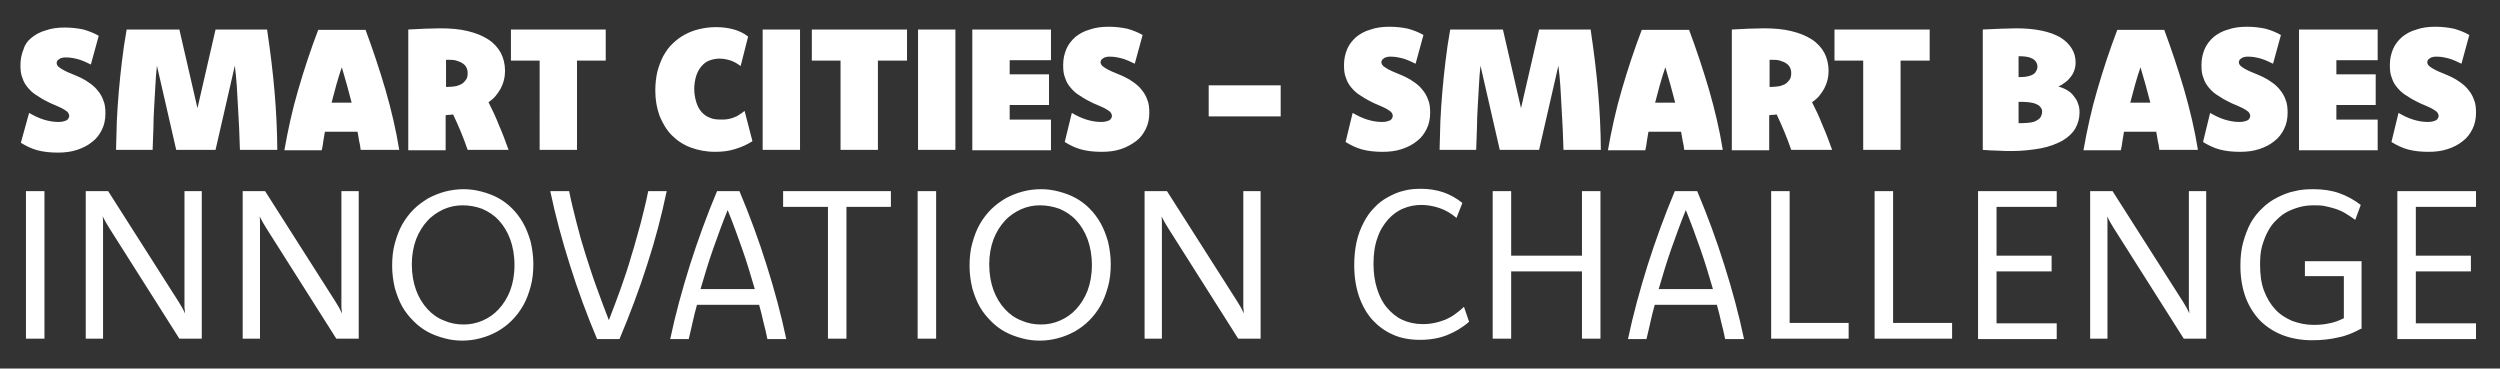
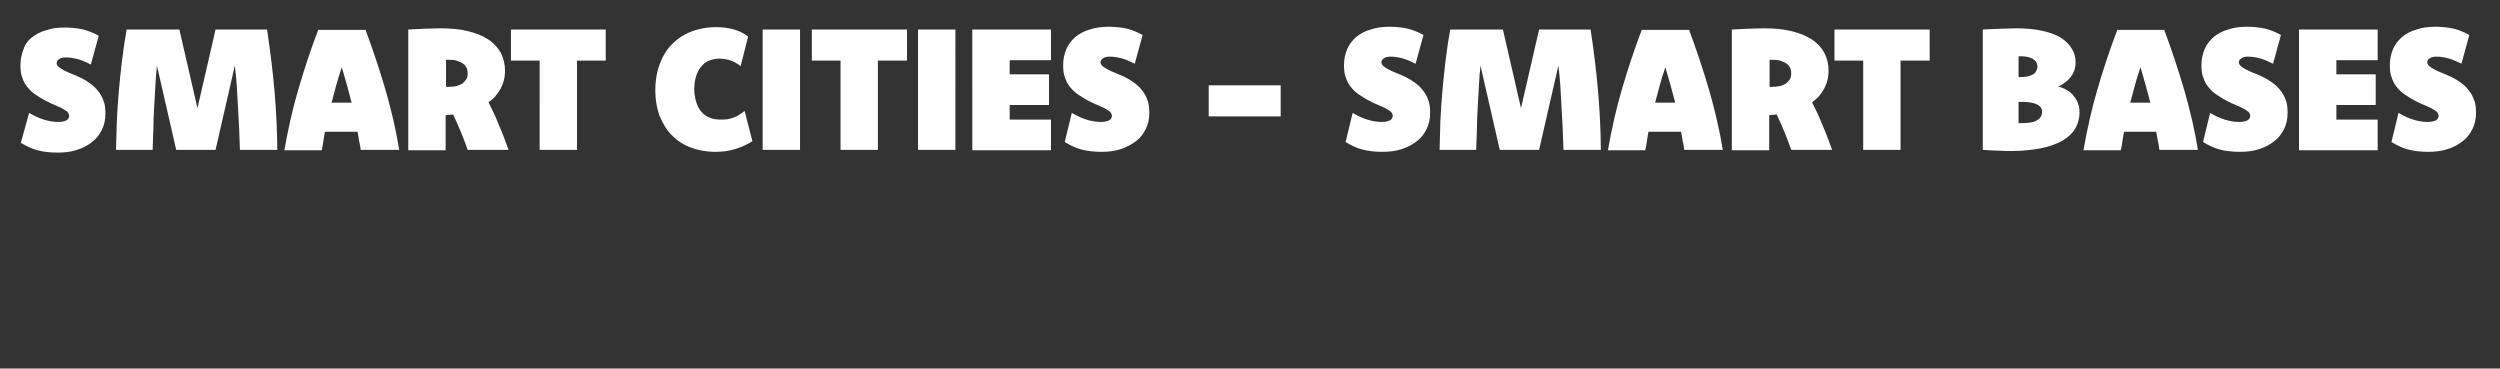
<svg xmlns="http://www.w3.org/2000/svg" version="1.1" id="Layer_1" x="0px" y="0px" viewBox="0 0 635.6 93.7" style="enable-background:new 0 0 635.6 93.7;" xml:space="preserve">
  <rect x="0" y="0" width="635.6" height="93.7" fill="#333333" stroke="none" />
  <style type="text/css">
	.st0{fill:#FFFFFF;}
</style>
-   <path class="st0" d="M11.3,86.1H6.6V48.6h4.7V86.1z M51.3,86.1h-5.7L27.8,58c-0.3-0.5-0.6-1-0.9-1.5c-0.3-0.5-0.5-1-0.8-1.5  c0.1,0.5,0.1,1,0.1,1.5c0,0.5,0,1,0,1.5v28.1h-4.4V48.6h5.7l17.9,28.1c0.3,0.5,0.6,1,0.9,1.5c0.3,0.5,0.5,1,0.7,1.5  c0-0.5,0-1-0.1-1.5c0-0.5,0-1,0-1.5V48.6h4.4V86.1z M91.2,86.1h-5.7L67.7,58c-0.3-0.5-0.6-1-0.9-1.5c-0.3-0.5-0.5-1-0.8-1.5  c0.1,0.5,0.1,1,0.1,1.5c0,0.5,0,1,0,1.5v28.1h-4.4V48.6h5.7l17.9,28.1c0.3,0.5,0.6,1,0.9,1.5c0.3,0.5,0.5,1,0.7,1.5  c0-0.5,0-1-0.1-1.5c0-0.5,0-1,0-1.5V48.6h4.4V86.1z M117.9,48.1c1.5,0,3,0.2,4.5,0.6c1.5,0.4,2.9,0.9,4.2,1.6  c1.3,0.7,2.5,1.6,3.6,2.7c1.1,1.1,2,2.3,2.8,3.7c0.8,1.4,1.4,3,1.9,4.7c0.4,1.7,0.7,3.7,0.7,5.7c0,2.1-0.2,4-0.7,5.8  c-0.5,1.8-1.1,3.4-1.9,4.8c-0.8,1.4-1.8,2.7-2.9,3.8c-1.1,1.1-2.3,2-3.7,2.8c-1.3,0.7-2.7,1.3-4.3,1.7c-1.5,0.4-3,0.6-4.6,0.6  c-1.5,0-3.1-0.2-4.5-0.6c-1.5-0.4-2.9-0.9-4.2-1.6c-1.3-0.7-2.5-1.6-3.6-2.7c-1.1-1.1-2.1-2.3-2.9-3.7c-0.8-1.4-1.4-3-1.9-4.7  c-0.4-1.7-0.7-3.6-0.7-5.7c0-2.1,0.2-4,0.7-5.8c0.5-1.8,1.1-3.4,1.9-4.8c0.8-1.4,1.8-2.7,2.9-3.8c1.1-1.1,2.4-2,3.7-2.8  c1.3-0.7,2.8-1.3,4.3-1.7C114.8,48.3,116.3,48.1,117.9,48.1z M117.6,52.2c-1.6,0-3.2,0.3-4.8,1c-1.5,0.7-2.9,1.6-4.1,2.9  c-1.2,1.3-2.2,2.9-2.9,4.7c-0.7,1.9-1.1,4-1.1,6.4c0,2.5,0.4,4.7,1.1,6.6c0.7,1.9,1.7,3.5,2.9,4.8c1.2,1.3,2.6,2.3,4.2,2.9  c1.6,0.7,3.2,1,5,1c1.6,0,3.2-0.3,4.8-1c1.6-0.7,2.9-1.6,4.1-2.9c1.2-1.3,2.2-2.9,2.9-4.7c0.7-1.9,1.1-4,1.1-6.5  c0-2.5-0.4-4.7-1.1-6.6c-0.7-1.9-1.7-3.5-2.9-4.8c-1.2-1.3-2.6-2.2-4.2-2.9C121,52.5,119.3,52.2,117.6,52.2z M169.5,48.6  c-1.3,6.2-2.9,12.4-5,18.8c-2,6.3-4.4,12.6-7,18.8h-5.7c-2.6-6.2-4.9-12.4-6.9-18.8c-2-6.3-3.7-12.6-5-18.8h4.8  c0.5,2.6,1.2,5.3,1.9,8.1c0.7,2.8,1.5,5.6,2.4,8.4c0.9,2.8,1.8,5.6,2.8,8.3c1,2.8,2,5.4,3,8c1-2.6,2-5.2,3-8c1-2.8,1.9-5.5,2.7-8.3  c0.9-2.8,1.6-5.6,2.4-8.4c0.7-2.8,1.4-5.5,1.9-8.1H169.5z M188,48.6c2.6,6.2,4.9,12.4,6.9,18.8c2,6.3,3.7,12.6,5,18.8h-4.8  c-0.3-1.4-0.6-2.9-1-4.3c-0.3-1.5-0.7-2.9-1.1-4.4h-15.8c-0.4,1.5-0.8,2.9-1.1,4.4c-0.3,1.5-0.7,2.9-1,4.3h-4.7  c1.3-6.2,3-12.4,5-18.8c2-6.3,4.3-12.6,6.9-18.8H188z M191.9,73.5c-1-3.4-2-6.8-3.2-10.2c-1.2-3.4-2.4-6.7-3.7-9.9  c-1.3,3.2-2.5,6.5-3.7,9.9c-1.2,3.4-2.2,6.8-3.2,10.2H191.9z M226.6,52.6h-11.4v33.5h-4.7V52.6h-11.4v-4h27.4V52.6z M238,86.1h-4.7  V48.6h4.7V86.1z M264.7,48.1c1.5,0,3,0.2,4.5,0.6c1.5,0.4,2.9,0.9,4.2,1.6c1.3,0.7,2.5,1.6,3.6,2.7c1.1,1.1,2,2.3,2.8,3.7  c0.8,1.4,1.4,3,1.9,4.7c0.4,1.7,0.7,3.7,0.7,5.7c0,2.1-0.2,4-0.7,5.8c-0.5,1.8-1.1,3.4-1.9,4.8c-0.8,1.4-1.8,2.7-2.9,3.8  c-1.1,1.1-2.3,2-3.7,2.8c-1.3,0.7-2.7,1.3-4.3,1.7c-1.5,0.4-3,0.6-4.6,0.6c-1.5,0-3.1-0.2-4.5-0.6c-1.5-0.4-2.9-0.9-4.2-1.6  c-1.3-0.7-2.5-1.6-3.6-2.7c-1.1-1.1-2.1-2.3-2.9-3.7c-0.8-1.4-1.4-3-1.9-4.7c-0.4-1.7-0.7-3.6-0.7-5.7c0-2.1,0.2-4,0.7-5.8  c0.5-1.8,1.1-3.4,1.9-4.8c0.8-1.4,1.8-2.7,2.9-3.8c1.1-1.1,2.4-2,3.7-2.8c1.3-0.7,2.8-1.3,4.3-1.7C261.5,48.3,263.1,48.1,264.7,48.1  z M264.4,52.2c-1.6,0-3.2,0.3-4.8,1c-1.5,0.7-2.9,1.6-4.1,2.9c-1.2,1.3-2.2,2.9-2.9,4.7c-0.7,1.9-1.1,4-1.1,6.4  c0,2.5,0.4,4.7,1.1,6.6c0.7,1.9,1.7,3.5,2.9,4.8c1.2,1.3,2.6,2.3,4.2,2.9c1.6,0.7,3.2,1,5,1c1.6,0,3.2-0.3,4.8-1  c1.6-0.7,2.9-1.6,4.1-2.9c1.2-1.3,2.2-2.9,2.9-4.7c0.7-1.9,1.1-4,1.1-6.5c0-2.5-0.4-4.7-1.1-6.6c-0.7-1.9-1.7-3.5-2.9-4.8  c-1.2-1.3-2.6-2.2-4.2-2.9C267.7,52.5,266.1,52.2,264.4,52.2z M320.5,86.1h-5.7L297,58c-0.3-0.5-0.6-1-0.9-1.5  c-0.3-0.5-0.5-1-0.8-1.5c0.1,0.5,0.1,1,0.1,1.5c0,0.5,0,1,0,1.5v28.1H291V48.6h5.7l17.9,28.1c0.3,0.5,0.6,1,0.9,1.5  c0.3,0.5,0.5,1,0.7,1.5c0-0.5,0-1-0.1-1.5c0-0.5,0-1,0-1.5V48.6h4.4V86.1z M370.3,55.4c-1.3-1.1-2.8-2-4.3-2.5  c-1.5-0.5-3.1-0.8-4.6-0.8c-1.6,0-3.2,0.3-4.6,0.9c-1.5,0.6-2.8,1.6-3.9,2.8c-1.1,1.3-2.1,2.8-2.7,4.7c-0.7,1.9-1,4.1-1,6.6  c0,2.3,0.3,4.4,0.9,6.3c0.6,1.9,1.4,3.5,2.5,4.8c1.1,1.3,2.4,2.4,3.9,3.1c1.5,0.7,3.3,1.1,5.2,1.1c1.1,0,2.1-0.1,3-0.3  c1-0.2,1.9-0.5,2.7-0.8c0.9-0.4,1.7-0.8,2.5-1.4c0.8-0.6,1.6-1.2,2.3-1.9l1.3,3.8c-1.7,1.5-3.6,2.6-5.6,3.4c-2,0.8-4.3,1.2-6.9,1.2  c-2.5,0-4.8-0.4-6.8-1.3c-2.1-0.9-3.8-2.2-5.3-3.8c-1.5-1.7-2.6-3.7-3.4-6c-0.8-2.4-1.2-5-1.2-7.9c0-2.1,0.2-4.1,0.6-5.9  c0.4-1.8,1-3.4,1.8-4.9c0.7-1.4,1.6-2.7,2.7-3.8c1-1.1,2.2-2,3.5-2.7c1.3-0.7,2.6-1.3,4-1.6c1.4-0.4,2.9-0.5,4.4-0.5  c2,0,3.9,0.3,5.7,0.9c1.7,0.6,3.3,1.5,4.8,2.7L370.3,55.4z M406.9,86.1h-4.7V69h-18v17.1h-4.7V48.6h4.7V65h18V48.6h4.7V86.1z   M431.5,48.6c2.6,6.2,4.9,12.4,6.9,18.8c2,6.3,3.7,12.6,5,18.8h-4.8c-0.3-1.4-0.6-2.9-1-4.3c-0.3-1.5-0.7-2.9-1.1-4.4h-15.8  c-0.4,1.5-0.8,2.9-1.1,4.4c-0.3,1.5-0.7,2.9-1,4.3h-4.7c1.3-6.2,3-12.4,5-18.8c2-6.3,4.3-12.6,6.9-18.8H431.5z M435.5,73.5  c-1-3.4-2-6.8-3.2-10.2c-1.2-3.4-2.4-6.7-3.7-9.9c-1.3,3.2-2.5,6.5-3.7,9.9c-1.2,3.4-2.2,6.8-3.2,10.2H435.5z M455,82.1h15v4h-19.7  V48.6h4.7V82.1z M481.3,82.1h15v4h-19.7V48.6h4.7V82.1z M522.9,52.6h-15.3V65h14v4h-14v13.2h15.3v4h-20V48.6h20V52.6z M560.9,86.1  h-5.7L537.4,58c-0.3-0.5-0.6-1-0.9-1.5c-0.3-0.5-0.5-1-0.8-1.5c0.1,0.5,0.1,1,0.1,1.5c0,0.5,0,1,0,1.5v28.1h-4.4V48.6h5.7L555,76.7  c0.3,0.5,0.6,1,0.9,1.5c0.3,0.5,0.5,1,0.7,1.5c0-0.5,0-1-0.1-1.5c0-0.5,0-1,0-1.5V48.6h4.4V86.1z M600.2,83.6  c-1.8,1-3.7,1.8-5.8,2.2c-2.1,0.5-4.3,0.7-6.6,0.7c-2.6,0-5-0.4-7.2-1.2c-2.2-0.8-4.1-2-5.8-3.6c-1.6-1.6-2.9-3.6-3.8-5.9  c-0.9-2.4-1.4-5.1-1.4-8.2c0-2.2,0.2-4.2,0.7-6c0.5-1.8,1.1-3.4,1.9-4.9c0.8-1.4,1.8-2.7,3-3.8c1.1-1.1,2.4-2,3.8-2.7  c1.4-0.7,2.8-1.3,4.4-1.6c1.5-0.4,3.1-0.5,4.8-0.5c2.3,0,4.5,0.3,6.5,1c2,0.7,3.8,1.7,5.5,3l-1.4,3.8c-0.8-0.6-1.6-1.1-2.4-1.6  c-0.8-0.5-1.7-0.9-2.6-1.2c-0.9-0.3-1.8-0.5-2.7-0.7c-0.9-0.2-1.9-0.2-2.8-0.2c-1.2,0-2.3,0.1-3.5,0.4c-1.1,0.3-2.2,0.7-3.2,1.2  c-1,0.5-1.9,1.2-2.8,2.1c-0.9,0.8-1.6,1.8-2.2,2.9c-0.6,1.1-1.1,2.4-1.5,3.8c-0.4,1.4-0.5,3-0.5,4.7c0,2.5,0.3,4.8,1,6.6  c0.7,1.9,1.7,3.5,2.9,4.8c1.2,1.3,2.7,2.2,4.3,2.9c1.7,0.6,3.4,1,5.4,1c1.4,0,2.7-0.1,4-0.4c1.2-0.2,2.5-0.7,3.7-1.3V70.2h-9.9v-3.8  h14.4V83.6z M629.5,52.6h-15.3V65h14v4h-14v13.2h15.3v4h-20V48.6h20V52.6z" />
  <path class="st0" d="M7.4,28.7c1.2,0.7,2.4,1.3,3.7,1.7c1.3,0.4,2.5,0.6,3.6,0.6c0.5,0,0.9,0,1.3-0.1c0.4-0.1,0.6-0.2,0.9-0.3  c0.2-0.1,0.4-0.3,0.5-0.5c0.1-0.2,0.2-0.4,0.2-0.6c0-0.4-0.2-0.8-0.5-1.1c-0.4-0.3-0.8-0.6-1.4-0.9c-0.6-0.3-1.3-0.6-2-0.9  c-0.8-0.3-1.5-0.7-2.3-1.1c-0.8-0.4-1.5-0.9-2.3-1.4c-0.8-0.5-1.4-1.1-2-1.8c-0.6-0.7-1.1-1.5-1.4-2.5c-0.4-0.9-0.5-2-0.5-3.3  c0-1.5,0.3-2.8,0.8-4C6.3,11.4,7,10.4,8,9.6c1-0.8,2.2-1.5,3.7-1.9c1.4-0.5,3-0.7,4.8-0.7c1.7,0,3.3,0.2,4.7,0.5  c1.4,0.4,2.7,0.9,3.9,1.6l-2,7.3c-1-0.5-2.1-1-3.1-1.3c-1.1-0.3-2.1-0.5-3.2-0.5c-0.4,0-0.7,0-1,0.1c-0.3,0.1-0.5,0.1-0.7,0.3  c-0.2,0.1-0.4,0.3-0.5,0.4c-0.1,0.2-0.2,0.4-0.2,0.6c0,0.4,0.2,0.7,0.5,1c0.4,0.3,0.8,0.6,1.4,0.9c0.6,0.3,1.2,0.6,2,0.9  c0.7,0.3,1.5,0.6,2.3,1c0.8,0.4,1.5,0.8,2.3,1.4c0.7,0.5,1.4,1.1,2,1.9c0.6,0.7,1.1,1.6,1.4,2.5c0.4,0.9,0.5,2.1,0.5,3.3  c0,1.5-0.3,2.9-0.9,4.1c-0.6,1.2-1.4,2.3-2.5,3.1c-1.1,0.9-2.3,1.5-3.8,2c-1.5,0.5-3.1,0.7-4.9,0.7c-2,0-3.7-0.2-5.2-0.6  c-1.5-0.4-2.9-1.1-4.2-1.9L7.4,28.7z M67.9,7.5c0.4,2.8,0.8,5.5,1.1,8.1c0.3,2.6,0.6,5.2,0.8,7.7c0.2,2.5,0.4,5,0.5,7.5  c0.1,2.5,0.2,4.9,0.2,7.3H61c-0.1-1.8-0.1-3.7-0.2-5.5c-0.1-1.8-0.2-3.7-0.3-5.5c-0.1-1.8-0.2-3.6-0.3-5.3c-0.1-1.7-0.3-3.4-0.5-5.1  l-4.9,21.4h-10l-4.9-21.4c-0.2,1.6-0.3,3.3-0.4,5.1c-0.1,1.7-0.2,3.5-0.3,5.3c-0.1,1.8-0.2,3.6-0.2,5.5c-0.1,1.8-0.1,3.7-0.2,5.5  h-9.3c0.1-2.4,0.1-4.9,0.2-7.3c0.1-2.5,0.3-4.9,0.5-7.5c0.2-2.5,0.5-5.1,0.8-7.7c0.3-2.6,0.7-5.3,1.2-8.1h13.4l4.6,20l4.6-20H67.9z   M92.9,7.5c1.9,5.1,3.6,10.2,5.1,15.3c1.5,5.2,2.7,10.3,3.5,15.3h-9.8c-0.1-0.8-0.2-1.6-0.4-2.3c-0.1-0.8-0.3-1.6-0.4-2.3h-8.3  c-0.1,0.8-0.3,1.6-0.4,2.4c-0.1,0.8-0.2,1.5-0.4,2.3h-9.5c0.9-5.1,2-10.2,3.5-15.3c1.5-5.2,3.2-10.3,5.1-15.3H92.9z M89.4,26.1  c-0.4-1.5-0.8-3-1.2-4.5c-0.4-1.5-0.9-3-1.3-4.5c-0.5,1.5-1,3-1.4,4.5c-0.4,1.5-0.8,3-1.2,4.5H89.4z M103.9,7.5  c1.4-0.1,2.7-0.1,4-0.2c1.3,0,2.6-0.1,3.9-0.1c2.7,0,5.1,0.2,7.1,0.7c2.1,0.5,3.8,1.2,5.2,2.1c1.4,0.9,2.5,2.1,3.2,3.4  c0.7,1.3,1.1,2.9,1.1,4.6c0,0.8-0.1,1.7-0.3,2.4c-0.2,0.8-0.5,1.5-0.8,2.1c-0.4,0.7-0.8,1.3-1.3,1.9c-0.5,0.6-1.1,1.1-1.8,1.6  c0.9,1.8,1.8,3.6,2.6,5.7c0.9,2,1.7,4.2,2.5,6.4h-10.4c-0.5-1.5-1.1-3-1.7-4.5c-0.6-1.5-1.3-3-2-4.5c-0.3,0-0.6,0.1-0.9,0.1  c-0.3,0-0.6,0-1,0.1v8.9h-9.5V7.5z M113.4,22.1c0.1,0,0.1,0,0.2,0c0,0,0.1,0,0.2,0c0.8,0,1.5-0.1,2.2-0.2c0.6-0.2,1.2-0.4,1.6-0.7  c0.4-0.3,0.7-0.7,1-1.1c0.2-0.4,0.3-0.9,0.3-1.5c0-0.5-0.1-1-0.3-1.4c-0.2-0.4-0.5-0.8-1-1.1c-0.4-0.3-1-0.5-1.6-0.7  c-0.6-0.2-1.4-0.2-2.2-0.2c-0.1,0-0.1,0-0.2,0c0,0-0.1,0-0.2,0V22.1z M154,15.4h-7.3v22.7h-9.5V15.4h-7.3V7.5H154V15.4z M188.3,16.8  c-0.8-0.6-1.6-1.1-2.5-1.4c-0.9-0.3-1.9-0.5-2.9-0.5c-0.9,0-1.8,0.2-2.6,0.5c-0.8,0.3-1.4,0.8-2,1.5c-0.6,0.7-1,1.5-1.3,2.4  c-0.3,1-0.5,2.1-0.5,3.3c0,1.2,0.2,2.3,0.5,3.3c0.3,1,0.7,1.8,1.3,2.5c0.6,0.7,1.3,1.2,2.1,1.5c0.8,0.4,1.8,0.5,2.9,0.5  c0.6,0,1.2,0,1.7-0.1c0.5-0.1,1-0.2,1.5-0.4c0.5-0.2,1-0.4,1.4-0.7c0.5-0.3,0.9-0.6,1.4-1l2,7.7c-1.4,0.9-2.8,1.5-4.4,2  c-1.6,0.5-3.2,0.7-5.1,0.7c-2.3,0-4.3-0.4-6.2-1.1c-1.9-0.7-3.5-1.8-4.8-3.1c-1.3-1.3-2.3-3-3.1-4.9c-0.7-1.9-1.1-4.1-1.1-6.5  c0-1.7,0.2-3.3,0.5-4.7c0.4-1.5,0.9-2.8,1.5-4c0.7-1.2,1.4-2.3,2.4-3.2c0.9-0.9,2-1.7,3.1-2.3c1.1-0.6,2.4-1.1,3.7-1.4  c1.3-0.3,2.7-0.5,4.2-0.5c1.7,0,3.2,0.2,4.6,0.6c1.4,0.4,2.6,1,3.6,1.8L188.3,16.8z M203.4,38.1h-9.5V7.5h9.5V38.1z M230.5,15.4  h-7.3v22.7h-9.5V15.4h-7.3V7.5h24.2V15.4z M242.9,38.1h-9.5V7.5h9.5V38.1z M267.2,15.3h-10.5v3.6h10v7.8h-10v3.7h10.5v7.8h-20V7.5  h20V15.3z M272.5,28.7c1.2,0.7,2.4,1.3,3.7,1.7c1.3,0.4,2.5,0.6,3.6,0.6c0.5,0,0.9,0,1.3-0.1c0.4-0.1,0.6-0.2,0.9-0.3  c0.2-0.1,0.4-0.3,0.5-0.5c0.1-0.2,0.2-0.4,0.2-0.6c0-0.4-0.2-0.8-0.5-1.1c-0.4-0.3-0.8-0.6-1.4-0.9c-0.6-0.3-1.3-0.6-2-0.9  c-0.8-0.3-1.5-0.7-2.3-1.1c-0.8-0.4-1.5-0.9-2.3-1.4s-1.4-1.1-2-1.8c-0.6-0.7-1.1-1.5-1.4-2.5c-0.4-0.9-0.5-2-0.5-3.3  c0-1.5,0.3-2.8,0.8-4c0.5-1.2,1.3-2.2,2.3-3.1c1-0.8,2.2-1.5,3.7-1.9c1.4-0.5,3-0.7,4.8-0.7c1.7,0,3.3,0.2,4.7,0.5  c1.4,0.4,2.7,0.9,3.9,1.6l-2,7.3c-1-0.5-2.1-1-3.1-1.3c-1.1-0.3-2.1-0.5-3.2-0.5c-0.4,0-0.7,0-1,0.1c-0.3,0.1-0.5,0.1-0.7,0.3  c-0.2,0.1-0.4,0.3-0.5,0.4c-0.1,0.2-0.2,0.4-0.2,0.6c0,0.4,0.2,0.7,0.5,1c0.4,0.3,0.8,0.6,1.4,0.9c0.6,0.3,1.2,0.6,2,0.9  c0.7,0.3,1.5,0.6,2.3,1c0.8,0.4,1.5,0.8,2.3,1.4c0.7,0.5,1.4,1.1,2,1.9c0.6,0.7,1.1,1.6,1.4,2.5c0.4,0.9,0.5,2.1,0.5,3.3  c0,1.5-0.3,2.9-0.9,4.1c-0.6,1.2-1.4,2.3-2.5,3.1s-2.3,1.5-3.8,2c-1.5,0.5-3.1,0.7-4.9,0.7c-2,0-3.7-0.2-5.2-0.6s-2.9-1.1-4.2-1.9  L272.5,28.7z M325.6,29.6h-18.3v-7.9h18.3V29.6z M343.9,28.7c1.2,0.7,2.4,1.3,3.7,1.7c1.3,0.4,2.5,0.6,3.6,0.6c0.5,0,0.9,0,1.3-0.1  c0.4-0.1,0.6-0.2,0.9-0.3c0.2-0.1,0.4-0.3,0.5-0.5c0.1-0.2,0.2-0.4,0.2-0.6c0-0.4-0.2-0.8-0.5-1.1c-0.4-0.3-0.8-0.6-1.4-0.9  c-0.6-0.3-1.3-0.6-2-0.9c-0.8-0.3-1.5-0.7-2.3-1.1c-0.8-0.4-1.5-0.9-2.3-1.4c-0.8-0.5-1.4-1.1-2-1.8c-0.6-0.7-1.1-1.5-1.4-2.5  c-0.4-0.9-0.5-2-0.5-3.3c0-1.5,0.3-2.8,0.8-4c0.5-1.2,1.3-2.2,2.3-3.1c1-0.8,2.2-1.5,3.7-1.9c1.4-0.5,3-0.7,4.8-0.7  c1.7,0,3.3,0.2,4.7,0.5c1.4,0.4,2.7,0.9,3.9,1.6l-2,7.3c-1-0.5-2.1-1-3.1-1.3c-1.1-0.3-2.1-0.5-3.2-0.5c-0.4,0-0.7,0-1,0.1  c-0.3,0.1-0.5,0.1-0.7,0.3c-0.2,0.1-0.4,0.3-0.5,0.4c-0.1,0.2-0.2,0.4-0.2,0.6c0,0.4,0.2,0.7,0.5,1c0.4,0.3,0.8,0.6,1.4,0.9  c0.6,0.3,1.2,0.6,2,0.9c0.7,0.3,1.5,0.6,2.3,1c0.8,0.4,1.5,0.8,2.3,1.4c0.7,0.5,1.4,1.1,2,1.9c0.6,0.7,1.1,1.6,1.4,2.5  c0.4,0.9,0.5,2.1,0.5,3.3c0,1.5-0.3,2.9-0.9,4.1c-0.6,1.2-1.4,2.3-2.5,3.1c-1.1,0.9-2.3,1.5-3.8,2c-1.5,0.5-3.1,0.7-4.9,0.7  c-2,0-3.7-0.2-5.2-0.6c-1.5-0.4-2.9-1.1-4.2-1.9L343.9,28.7z M404.4,7.5c0.4,2.8,0.8,5.5,1.1,8.1s0.6,5.2,0.8,7.7  c0.2,2.5,0.4,5,0.5,7.5c0.1,2.5,0.2,4.9,0.2,7.3h-9.5c-0.1-1.8-0.1-3.7-0.2-5.5c-0.1-1.8-0.2-3.7-0.3-5.5c-0.1-1.8-0.2-3.6-0.3-5.3  c-0.1-1.7-0.3-3.4-0.5-5.1l-4.9,21.4h-10l-4.9-21.4c-0.2,1.6-0.3,3.3-0.4,5.1c-0.1,1.7-0.2,3.5-0.3,5.3c-0.1,1.8-0.2,3.6-0.2,5.5  c-0.1,1.8-0.1,3.7-0.2,5.5h-9.3c0.1-2.4,0.1-4.9,0.2-7.3c0.1-2.5,0.3-4.9,0.5-7.5c0.2-2.5,0.5-5.1,0.8-7.7c0.3-2.6,0.7-5.3,1.2-8.1  h13.4l4.6,20l4.6-20H404.4z M429.4,7.5c1.9,5.1,3.6,10.2,5.1,15.3c1.5,5.2,2.7,10.3,3.5,15.3h-9.8c-0.1-0.8-0.2-1.6-0.4-2.3  c-0.1-0.8-0.3-1.6-0.4-2.3h-8.3c-0.1,0.8-0.3,1.6-0.4,2.4c-0.1,0.8-0.2,1.5-0.4,2.3h-9.5c0.9-5.1,2-10.2,3.5-15.3  c1.5-5.2,3.2-10.3,5.1-15.3H429.4z M425.9,26.1c-0.4-1.5-0.8-3-1.2-4.5c-0.4-1.5-0.9-3-1.3-4.5c-0.5,1.5-1,3-1.4,4.5  c-0.4,1.5-0.8,3-1.2,4.5H425.9z M440.4,7.5c1.4-0.1,2.7-0.1,4-0.2c1.3,0,2.6-0.1,3.9-0.1c2.7,0,5.1,0.2,7.1,0.7  c2.1,0.5,3.8,1.2,5.2,2.1c1.4,0.9,2.5,2.1,3.2,3.4c0.7,1.3,1.1,2.9,1.1,4.6c0,0.8-0.1,1.7-0.3,2.4c-0.2,0.8-0.5,1.5-0.8,2.1  c-0.4,0.7-0.8,1.3-1.3,1.9c-0.5,0.6-1.1,1.1-1.8,1.6c0.9,1.8,1.8,3.6,2.6,5.7c0.9,2,1.7,4.2,2.5,6.4h-10.4c-0.5-1.5-1.1-3-1.7-4.5  c-0.6-1.5-1.3-3-2-4.5c-0.3,0-0.6,0.1-0.9,0.1c-0.3,0-0.6,0-1,0.1v8.9h-9.5V7.5z M449.9,22.1c0.1,0,0.1,0,0.2,0c0,0,0.1,0,0.2,0  c0.8,0,1.5-0.1,2.2-0.2c0.6-0.2,1.2-0.4,1.6-0.7c0.4-0.3,0.7-0.7,1-1.1c0.2-0.4,0.3-0.9,0.3-1.5c0-0.5-0.1-1-0.3-1.4  c-0.2-0.4-0.5-0.8-1-1.1c-0.4-0.3-1-0.5-1.6-0.7c-0.6-0.2-1.4-0.2-2.2-0.2c-0.1,0-0.1,0-0.2,0c0,0-0.1,0-0.2,0V22.1z M490.5,15.4  h-7.3v22.7h-9.5V15.4h-7.3V7.5h24.2V15.4z M504.2,7.5c1.5-0.1,3.1-0.1,4.5-0.2c1.5,0,2.8-0.1,3.9-0.1c2.4,0,4.6,0.2,6.5,0.6  c1.9,0.4,3.5,1,4.7,1.7c1.3,0.8,2.2,1.7,2.9,2.8c0.7,1.1,1,2.3,1,3.6c0,0.7-0.1,1.3-0.3,1.9c-0.2,0.6-0.5,1.2-0.9,1.7  c-0.4,0.5-0.8,1-1.4,1.4c-0.5,0.4-1.1,0.8-1.8,1.1c0.8,0.2,1.5,0.5,2.2,0.9c0.7,0.4,1.3,0.9,1.7,1.5c0.5,0.6,0.9,1.2,1.1,1.9  c0.3,0.7,0.4,1.5,0.4,2.3c0,1.5-0.4,2.9-1.1,4.1c-0.7,1.2-1.8,2.2-3.3,3.1c-1.5,0.8-3.3,1.5-5.4,1.9c-2.2,0.4-4.7,0.7-7.5,0.7  c-1,0-2.1,0-3.4-0.1c-1.3,0-2.6-0.1-3.9-0.2V7.5z M513.3,19.6h0.5c0.7,0,1.3-0.1,1.8-0.2c0.5-0.1,1-0.3,1.3-0.5  c0.4-0.2,0.6-0.5,0.8-0.9c0.2-0.3,0.3-0.7,0.3-1.1c0-0.4-0.1-0.7-0.3-1.1c-0.2-0.3-0.5-0.6-0.8-0.8c-0.4-0.2-0.8-0.4-1.3-0.5  c-0.5-0.1-1.1-0.2-1.8-0.2c-0.1,0-0.2,0-0.3,0c-0.1,0-0.2,0-0.3,0V19.6z M513.3,31.3c0.2,0,0.4,0,0.6,0c0.2,0,0.4,0,0.5,0  c0.8,0,1.5-0.1,2.1-0.2c0.6-0.1,1.1-0.3,1.5-0.6c0.4-0.2,0.7-0.5,0.9-0.9c0.2-0.4,0.3-0.8,0.3-1.2c0-0.4-0.1-0.7-0.3-1  c-0.2-0.3-0.5-0.6-0.9-0.8c-0.4-0.2-0.9-0.4-1.5-0.5c-0.6-0.1-1.3-0.2-2-0.2h-1.3V31.3z M550.2,7.5c1.9,5.1,3.6,10.2,5.1,15.3  c1.5,5.2,2.7,10.3,3.5,15.3H549c-0.1-0.8-0.2-1.6-0.4-2.3c-0.1-0.8-0.3-1.6-0.4-2.3H540c-0.1,0.8-0.3,1.6-0.4,2.4  c-0.1,0.8-0.2,1.5-0.4,2.3h-9.5c0.9-5.1,2-10.2,3.5-15.3c1.5-5.2,3.2-10.3,5.1-15.3H550.2z M546.7,26.1c-0.4-1.5-0.8-3-1.2-4.5  c-0.4-1.5-0.9-3-1.3-4.5c-0.5,1.5-1,3-1.4,4.5c-0.4,1.5-0.8,3-1.2,4.5H546.7z M561.9,28.7c1.2,0.7,2.4,1.3,3.7,1.7  c1.3,0.4,2.5,0.6,3.6,0.6c0.5,0,0.9,0,1.3-0.1c0.4-0.1,0.6-0.2,0.9-0.3c0.2-0.1,0.4-0.3,0.5-0.5c0.1-0.2,0.2-0.4,0.2-0.6  c0-0.4-0.2-0.8-0.5-1.1c-0.4-0.3-0.8-0.6-1.4-0.9c-0.6-0.3-1.3-0.6-2-0.9c-0.8-0.3-1.5-0.7-2.3-1.1c-0.8-0.4-1.5-0.9-2.3-1.4  c-0.8-0.5-1.4-1.1-2-1.8c-0.6-0.7-1.1-1.5-1.4-2.5c-0.4-0.9-0.5-2-0.5-3.3c0-1.5,0.3-2.8,0.8-4c0.5-1.2,1.3-2.2,2.3-3.1  c1-0.8,2.2-1.5,3.7-1.9c1.4-0.5,3-0.7,4.8-0.7c1.7,0,3.3,0.2,4.7,0.5c1.4,0.4,2.7,0.9,3.9,1.6l-2,7.3c-1-0.5-2.1-1-3.1-1.3  c-1.1-0.3-2.1-0.5-3.2-0.5c-0.4,0-0.7,0-1,0.1c-0.3,0.1-0.5,0.1-0.7,0.3c-0.2,0.1-0.4,0.3-0.5,0.4c-0.1,0.2-0.2,0.4-0.2,0.6  c0,0.4,0.2,0.7,0.5,1c0.4,0.3,0.8,0.6,1.4,0.9c0.6,0.3,1.2,0.6,2,0.9c0.7,0.3,1.5,0.6,2.3,1c0.8,0.4,1.5,0.8,2.3,1.4  c0.7,0.5,1.4,1.1,2,1.9c0.6,0.7,1.1,1.6,1.4,2.5c0.4,0.9,0.5,2.1,0.5,3.3c0,1.5-0.3,2.9-0.9,4.1c-0.6,1.2-1.4,2.3-2.5,3.1  c-1.1,0.9-2.3,1.5-3.8,2c-1.5,0.5-3.1,0.7-4.9,0.7c-2,0-3.7-0.2-5.2-0.6c-1.5-0.4-2.9-1.1-4.2-1.9L561.9,28.7z M604.5,15.3h-10.5  v3.6h10v7.8h-10v3.7h10.5v7.8h-20V7.5h20V15.3z M609.8,28.7c1.2,0.7,2.4,1.3,3.7,1.7c1.3,0.4,2.5,0.6,3.6,0.6c0.5,0,0.9,0,1.3-0.1  c0.4-0.1,0.6-0.2,0.9-0.3c0.2-0.1,0.4-0.3,0.5-0.5c0.1-0.2,0.2-0.4,0.2-0.6c0-0.4-0.2-0.8-0.5-1.1c-0.4-0.3-0.8-0.6-1.4-0.9  c-0.6-0.3-1.3-0.6-2-0.9c-0.8-0.3-1.5-0.7-2.3-1.1c-0.8-0.4-1.5-0.9-2.3-1.4c-0.8-0.5-1.4-1.1-2-1.8c-0.6-0.7-1.1-1.5-1.4-2.5  c-0.4-0.9-0.5-2-0.5-3.3c0-1.5,0.3-2.8,0.8-4c0.5-1.2,1.3-2.2,2.3-3.1c1-0.8,2.2-1.5,3.7-1.9c1.4-0.5,3-0.7,4.8-0.7  c1.7,0,3.3,0.2,4.7,0.5c1.4,0.4,2.7,0.9,3.9,1.6l-2,7.3c-1-0.5-2.1-1-3.1-1.3c-1.1-0.3-2.1-0.5-3.2-0.5c-0.4,0-0.7,0-1,0.1  c-0.3,0.1-0.5,0.1-0.7,0.3c-0.2,0.1-0.4,0.3-0.5,0.4c-0.1,0.2-0.2,0.4-0.2,0.6c0,0.4,0.2,0.7,0.5,1c0.4,0.3,0.8,0.6,1.4,0.9  c0.6,0.3,1.2,0.6,2,0.9c0.7,0.3,1.5,0.6,2.3,1c0.8,0.4,1.5,0.8,2.3,1.4c0.7,0.5,1.4,1.1,2,1.9c0.6,0.7,1.1,1.6,1.4,2.5  c0.4,0.9,0.5,2.1,0.5,3.3c0,1.5-0.3,2.9-0.9,4.1c-0.6,1.2-1.4,2.3-2.5,3.1c-1.1,0.9-2.3,1.5-3.8,2c-1.5,0.5-3.1,0.7-4.9,0.7  c-2,0-3.7-0.2-5.2-0.6c-1.5-0.4-2.9-1.1-4.2-1.9L609.8,28.7z" />
</svg>